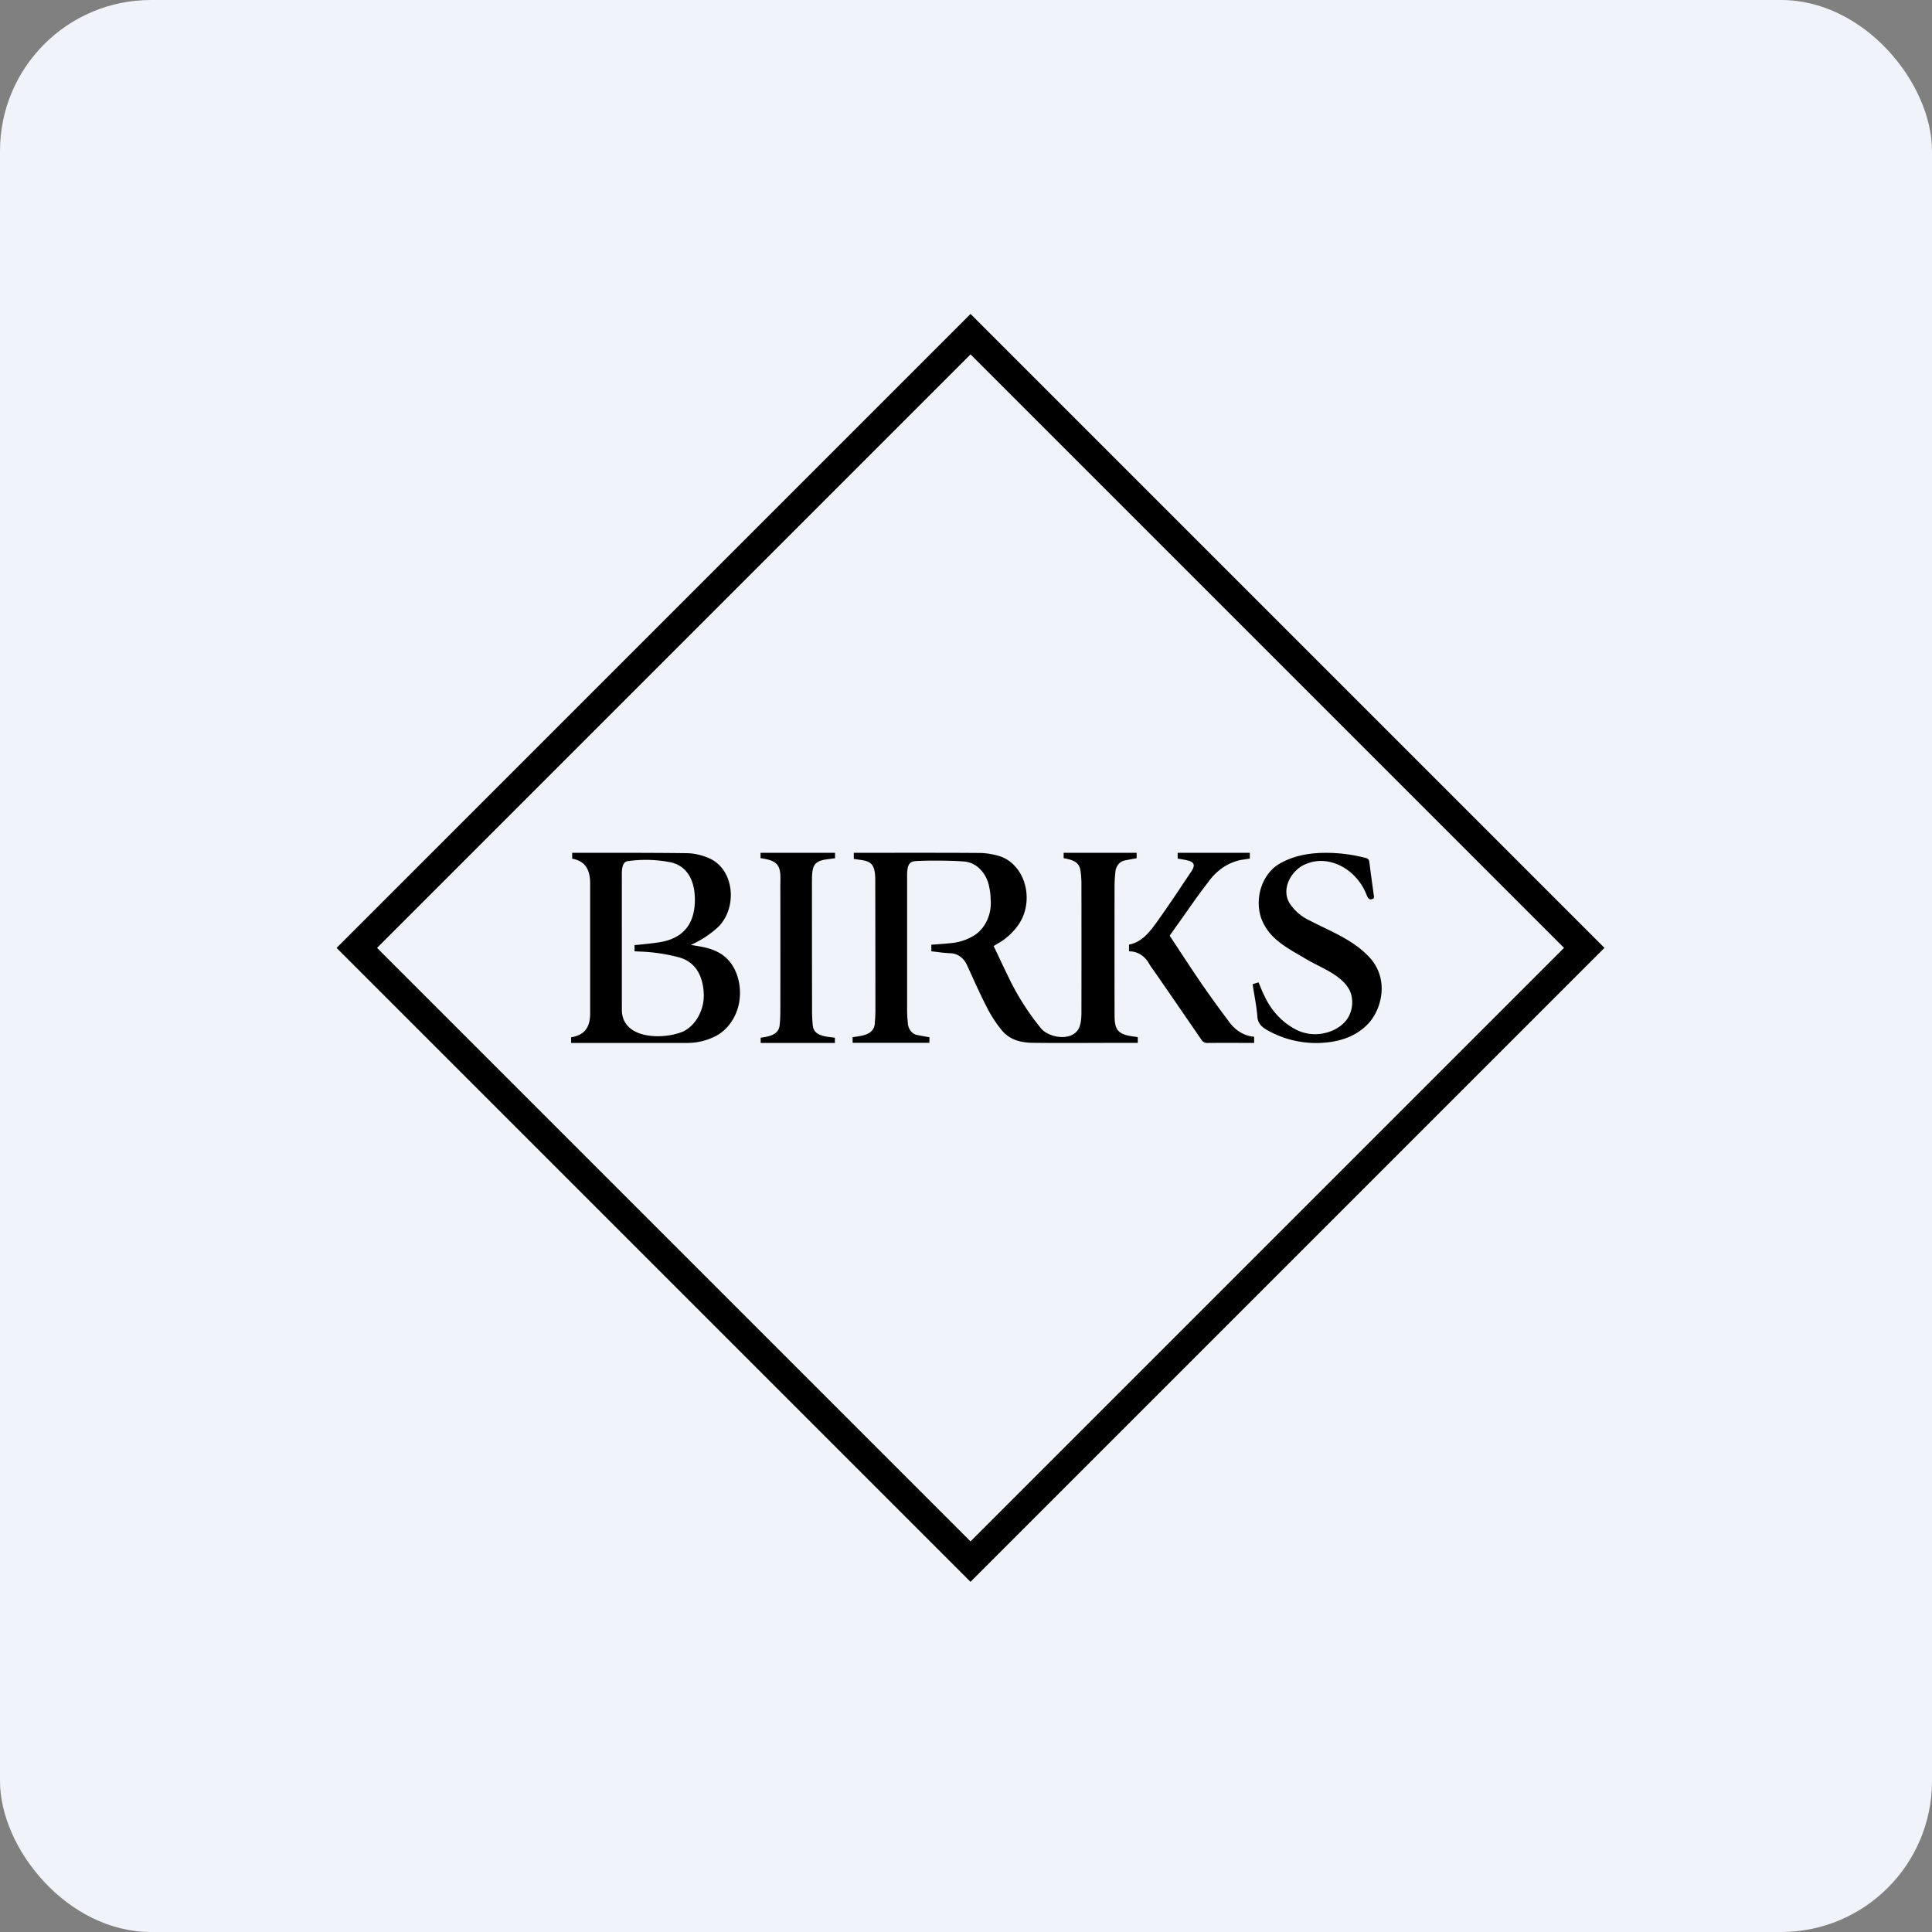
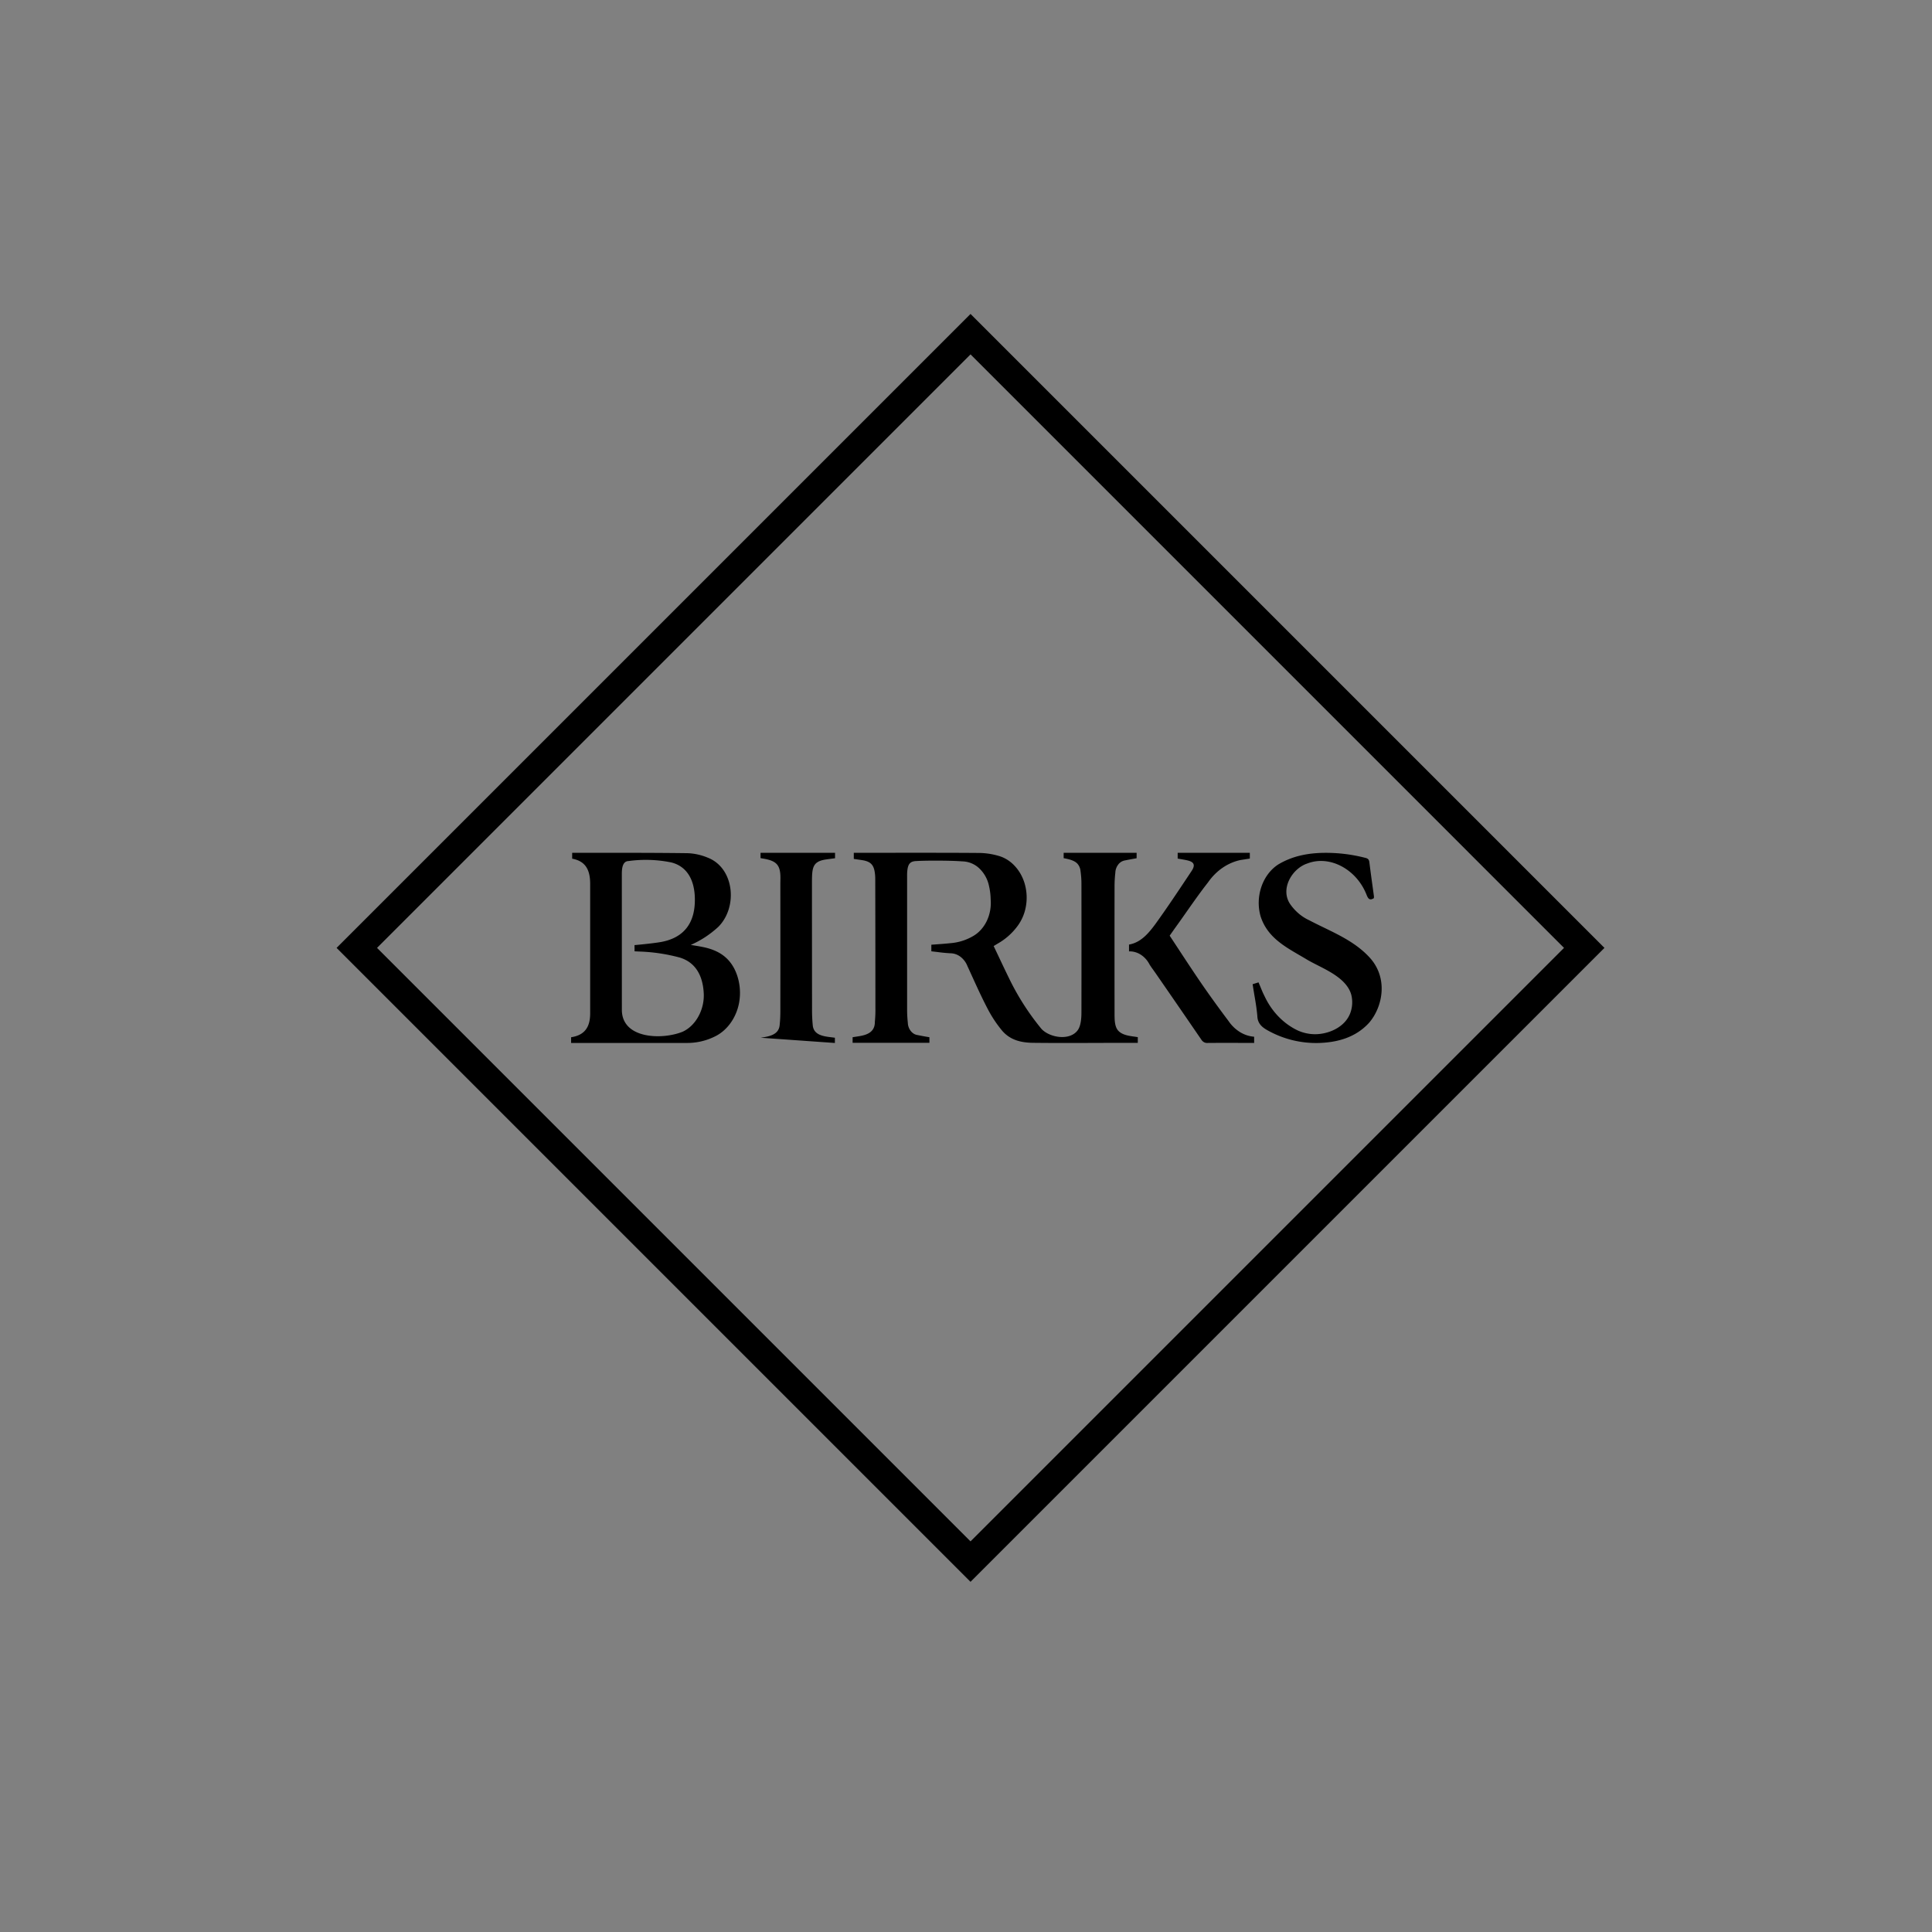
<svg xmlns="http://www.w3.org/2000/svg" width="64" height="64" fill="none" viewBox="0 0 64 64">
  <rect x="0" y="0" width="64" height="64" fill="#808080" stroke="none" />
-   <rect x="0" y="0" width="64" height="64" rx="5" ry="5" fill="#F0F3FA" />
-   <path fill="#eef1f9" d="" />
-   <path fill-rule="evenodd" clip-rule="evenodd" d="M 12.49,31.4 L 32.15,11.74 L 51.81,31.4 L 32.15,51.06 L 12.49,31.4 Z M 32.15,52.4 L 11.15,31.4 L 32.15,10.4 L 53.15,31.4 L 32.15,52.4 Z M 22.877,31.3 L 22.883,31.301 L 22.878,31.303 L 22.883,31.312 L 22.877,31.301 Z M 22.883,31.301 L 23.017,31.324 C 23.119,31.34 23.22,31.357 23.32,31.379 C 23.733,31.469 24.102,31.656 24.328,32.095 C 24.518,32.471 24.565,32.935 24.453,33.352 C 24.341,33.768 24.077,34.122 23.735,34.307 A 2.05,2.05 0 0,1 22.748,34.549 C 22.265,34.551 20.531,34.549 19.598,34.549 L 18.919,34.549 L 18.919,34.36 C 19.407,34.286 19.555,33.98 19.55,33.543 L 19.55,29.255 C 19.544,28.845 19.42,28.53 18.954,28.445 L 18.954,28.25 C 18.954,28.25 19.001,28.252 19.025,28.25 L 19.947,28.25 C 20.892,28.25 21.795,28.25 22.777,28.263 C 23.003,28.271 23.228,28.321 23.442,28.41 C 24.331,28.753 24.45,30.061 23.786,30.712 C 23.513,30.961 23.208,31.16 22.883,31.301 Z M 21.019,31.308 C 21.019,31.308 21.614,31.256 21.901,31.204 C 22.657,31.065 23.032,30.575 23.018,29.767 C 23.008,29.129 22.744,28.698 22.241,28.57 A 4.231,4.231 0 0,0 20.814,28.524 C 20.596,28.535 20.598,28.834 20.599,29 L 20.599,29.012 L 20.6,33.45 C 20.6,34.424 21.946,34.451 22.616,34.176 C 23.047,33.977 23.336,33.452 23.313,32.916 C 23.284,32.29 23.02,31.872 22.517,31.72 A 5.877,5.877 0 0,0 21.215,31.522 A 9.458,9.458 0 0,1 21.021,31.513 L 21.019,31.307 Z M 30.788,34.359 L 30.788,34.545 L 28.244,34.545 L 28.244,34.359 L 28.456,34.326 C 28.71,34.285 28.986,34.197 28.981,33.846 C 28.996,33.69 29.002,33.534 28.999,33.376 C 28.999,31.97 28.997,30.564 28.994,29.158 L 28.993,29.058 C 28.973,28.662 28.872,28.538 28.533,28.489 L 28.332,28.46 L 28.283,28.453 L 28.283,28.25 L 29.367,28.25 C 30.369,28.249 31.488,28.248 32.379,28.255 C 32.617,28.252 32.856,28.286 33.087,28.354 C 33.291,28.413 33.478,28.532 33.63,28.703 C 33.784,28.872 33.896,29.085 33.957,29.32 C 34.018,29.556 34.026,29.806 33.98,30.047 A 1.522,1.522 0 0,1 33.696,30.691 A 2.096,2.096 0 0,1 33.045,31.261 L 32.916,31.339 L 33.059,31.639 C 33.175,31.885 33.29,32.129 33.408,32.369 A 8.359,8.359 0 0,0 34.503,34.087 C 34.778,34.377 35.435,34.484 35.698,34.131 C 35.806,33.986 35.824,33.729 35.824,33.539 C 35.826,32.121 35.826,30.691 35.824,29.273 C 35.824,29.133 35.813,28.993 35.794,28.856 A 0.427,0.427 0 0,0 35.701,28.623 C 35.6,28.499 35.386,28.456 35.235,28.428 L 35.235,28.25 L 37.652,28.25 L 37.652,28.43 L 37.591,28.441 L 37.53,28.452 C 37.445,28.468 37.359,28.483 37.275,28.501 A 0.352,0.352 0 0,0 37.047,28.634 A 0.47,0.47 0 0,0 36.947,28.907 A 4.142,4.142 0 0,0 36.921,29.325 C 36.919,30.714 36.919,32.118 36.921,33.506 L 36.921,33.565 C 36.921,33.753 36.919,33.996 37.034,34.132 C 37.136,34.254 37.31,34.299 37.472,34.324 L 37.522,34.332 L 37.559,34.337 L 37.56,34.337 L 37.61,34.344 L 37.691,34.357 L 37.691,34.546 L 37.612,34.546 C 37.215,34.545 36.804,34.546 36.386,34.548 C 35.661,34.55 34.922,34.553 34.233,34.545 C 33.857,34.541 33.476,34.471 33.194,34.139 A 4.09,4.09 0 0,1 32.7,33.385 C 32.511,33.021 32.34,32.644 32.169,32.268 A 67.806,67.806 0 0,0 32.048,32.004 A 0.716,0.716 0 0,0 31.815,31.693 A 0.565,0.565 0 0,0 31.476,31.578 A 5.225,5.225 0 0,1 31.062,31.538 L 30.852,31.513 L 30.852,31.295 L 31.056,31.28 C 31.2,31.27 31.341,31.259 31.482,31.244 C 31.755,31.223 32.022,31.139 32.264,30.992 C 32.448,30.878 32.598,30.704 32.697,30.49 C 32.796,30.275 32.837,30.032 32.817,29.79 A 2.115,2.115 0 0,0 32.761,29.344 A 1.112,1.112 0 0,0 32.436,28.762 A 0.843,0.843 0 0,0 31.874,28.534 C 31.517,28.505 30.717,28.502 30.36,28.523 C 30.141,28.53 30.074,28.626 30.053,28.876 A 1.903,1.903 0 0,0 30.049,29.026 L 30.049,33.48 C 30.05,33.614 30.059,33.749 30.073,33.881 C 30.078,34.081 30.215,34.259 30.383,34.285 A 8.439,8.439 0 0,0 30.787,34.359 Z M 39.062,31.474 L 38.747,30.995 C 38.842,30.86 38.926,30.74 39.013,30.62 C 39.113,30.481 39.21,30.342 39.309,30.201 C 39.54,29.873 39.769,29.546 40.014,29.235 C 40.289,28.838 40.677,28.573 41.106,28.487 C 41.174,28.478 41.24,28.466 41.306,28.456 L 41.307,28.456 L 41.402,28.441 L 41.402,28.25 L 39.012,28.25 L 39.012,28.442 L 39.106,28.458 C 39.188,28.472 39.267,28.485 39.345,28.504 C 39.561,28.557 39.602,28.661 39.469,28.859 L 39.34,29.053 C 38.994,29.572 38.648,30.092 38.286,30.593 C 38.051,30.916 37.791,31.223 37.4,31.29 L 37.4,31.515 A 0.685,0.685 0 0,1 37.791,31.626 C 37.91,31.702 38.011,31.815 38.081,31.951 C 38.121,32.015 38.165,32.077 38.21,32.138 L 38.281,32.239 C 38.788,32.971 39.292,33.704 39.795,34.438 A 0.249,0.249 0 0,0 39.886,34.525 A 0.207,0.207 0 0,0 40.003,34.549 C 40.516,34.544 41.545,34.549 41.545,34.549 L 41.545,34.343 A 1.053,1.053 0 0,1 41.078,34.19 A 1.247,1.247 0 0,1 40.702,33.83 C 40.386,33.41 40.075,32.982 39.776,32.546 C 39.535,32.194 39.3,31.836 39.062,31.475 Z M 45.511,29.753 C 45.377,29.837 45.324,29.781 45.27,29.643 C 44.936,28.789 44.041,28.318 43.308,28.604 C 42.801,28.768 42.379,29.467 42.759,29.979 C 42.922,30.202 43.131,30.375 43.366,30.483 C 43.524,30.566 43.683,30.644 43.845,30.722 C 44.376,30.98 44.918,31.242 45.337,31.683 C 46.002,32.368 45.812,33.343 45.358,33.875 C 44.91,34.37 44.303,34.531 43.687,34.55 A 3.281,3.281 0 0,1 41.996,34.134 C 41.811,34.033 41.659,33.906 41.651,33.66 C 41.63,33.416 41.59,33.176 41.547,32.929 C 41.53,32.822 41.511,32.714 41.495,32.603 L 41.69,32.542 L 41.753,32.69 C 41.795,32.795 41.838,32.899 41.889,32.997 C 42.13,33.515 42.526,33.92 43.004,34.142 C 43.221,34.236 43.455,34.275 43.686,34.254 C 44.089,34.218 44.558,34.001 44.726,33.569 A 1.025,1.025 0 0,0 44.762,32.949 C 44.627,32.474 44.092,32.201 43.642,31.973 C 43.509,31.905 43.383,31.841 43.278,31.777 A 14.514,14.514 0 0,0 43.027,31.63 C 42.504,31.324 41.973,31.015 41.76,30.359 C 41.573,29.715 41.812,28.979 42.346,28.635 C 42.81,28.358 43.312,28.262 43.832,28.252 C 44.294,28.244 44.754,28.297 45.206,28.412 L 45.208,28.412 C 45.281,28.43 45.349,28.445 45.362,28.562 C 45.394,28.82 45.429,29.078 45.465,29.337 L 45.513,29.686 A 0.342,0.342 0 0,1 45.511,29.753 Z M 25.194,28.25 L 25.194,28.426 L 25.212,28.43 C 25.412,28.463 25.653,28.503 25.762,28.666 C 25.86,28.81 25.855,29.014 25.851,29.193 L 25.85,29.305 A 1748.78,1748.78 0 0,1 25.85,33.504 C 25.85,33.662 25.842,33.833 25.825,33.975 C 25.786,34.283 25.473,34.336 25.198,34.376 L 25.198,34.55 L 27.657,34.55 L 27.657,34.376 L 27.555,34.363 C 27.279,34.33 26.962,34.291 26.925,33.975 A 5.222,5.222 0 0,1 26.9,33.395 C 26.898,32.035 26.897,29.305 26.897,29.305 L 26.897,29.253 C 26.9,28.759 26.901,28.535 27.369,28.47 C 27.44,28.459 27.511,28.451 27.581,28.441 L 27.662,28.431 L 27.662,28.25 L 25.194,28.25 Z" fill="#000000" />
+   <path fill-rule="evenodd" clip-rule="evenodd" d="M 12.49,31.4 L 32.15,11.74 L 51.81,31.4 L 32.15,51.06 L 12.49,31.4 Z M 32.15,52.4 L 11.15,31.4 L 32.15,10.4 L 53.15,31.4 L 32.15,52.4 Z M 22.877,31.3 L 22.883,31.301 L 22.878,31.303 L 22.883,31.312 L 22.877,31.301 Z M 22.883,31.301 L 23.017,31.324 C 23.119,31.34 23.22,31.357 23.32,31.379 C 23.733,31.469 24.102,31.656 24.328,32.095 C 24.518,32.471 24.565,32.935 24.453,33.352 C 24.341,33.768 24.077,34.122 23.735,34.307 A 2.05,2.05 0 0,1 22.748,34.549 C 22.265,34.551 20.531,34.549 19.598,34.549 L 18.919,34.549 L 18.919,34.36 C 19.407,34.286 19.555,33.98 19.55,33.543 L 19.55,29.255 C 19.544,28.845 19.42,28.53 18.954,28.445 L 18.954,28.25 C 18.954,28.25 19.001,28.252 19.025,28.25 L 19.947,28.25 C 20.892,28.25 21.795,28.25 22.777,28.263 C 23.003,28.271 23.228,28.321 23.442,28.41 C 24.331,28.753 24.45,30.061 23.786,30.712 C 23.513,30.961 23.208,31.16 22.883,31.301 Z M 21.019,31.308 C 21.019,31.308 21.614,31.256 21.901,31.204 C 22.657,31.065 23.032,30.575 23.018,29.767 C 23.008,29.129 22.744,28.698 22.241,28.57 A 4.231,4.231 0 0,0 20.814,28.524 C 20.596,28.535 20.598,28.834 20.599,29 L 20.599,29.012 L 20.6,33.45 C 20.6,34.424 21.946,34.451 22.616,34.176 C 23.047,33.977 23.336,33.452 23.313,32.916 C 23.284,32.29 23.02,31.872 22.517,31.72 A 5.877,5.877 0 0,0 21.215,31.522 A 9.458,9.458 0 0,1 21.021,31.513 L 21.019,31.307 Z M 30.788,34.359 L 30.788,34.545 L 28.244,34.545 L 28.244,34.359 L 28.456,34.326 C 28.71,34.285 28.986,34.197 28.981,33.846 C 28.996,33.69 29.002,33.534 28.999,33.376 C 28.999,31.97 28.997,30.564 28.994,29.158 L 28.993,29.058 C 28.973,28.662 28.872,28.538 28.533,28.489 L 28.332,28.46 L 28.283,28.453 L 28.283,28.25 L 29.367,28.25 C 30.369,28.249 31.488,28.248 32.379,28.255 C 32.617,28.252 32.856,28.286 33.087,28.354 C 33.291,28.413 33.478,28.532 33.63,28.703 C 33.784,28.872 33.896,29.085 33.957,29.32 C 34.018,29.556 34.026,29.806 33.98,30.047 A 1.522,1.522 0 0,1 33.696,30.691 A 2.096,2.096 0 0,1 33.045,31.261 L 32.916,31.339 L 33.059,31.639 C 33.175,31.885 33.29,32.129 33.408,32.369 A 8.359,8.359 0 0,0 34.503,34.087 C 34.778,34.377 35.435,34.484 35.698,34.131 C 35.806,33.986 35.824,33.729 35.824,33.539 C 35.826,32.121 35.826,30.691 35.824,29.273 C 35.824,29.133 35.813,28.993 35.794,28.856 A 0.427,0.427 0 0,0 35.701,28.623 C 35.6,28.499 35.386,28.456 35.235,28.428 L 35.235,28.25 L 37.652,28.25 L 37.652,28.43 L 37.591,28.441 L 37.53,28.452 C 37.445,28.468 37.359,28.483 37.275,28.501 A 0.352,0.352 0 0,0 37.047,28.634 A 0.47,0.47 0 0,0 36.947,28.907 A 4.142,4.142 0 0,0 36.921,29.325 C 36.919,30.714 36.919,32.118 36.921,33.506 L 36.921,33.565 C 36.921,33.753 36.919,33.996 37.034,34.132 C 37.136,34.254 37.31,34.299 37.472,34.324 L 37.522,34.332 L 37.559,34.337 L 37.56,34.337 L 37.61,34.344 L 37.691,34.357 L 37.691,34.546 L 37.612,34.546 C 37.215,34.545 36.804,34.546 36.386,34.548 C 35.661,34.55 34.922,34.553 34.233,34.545 C 33.857,34.541 33.476,34.471 33.194,34.139 A 4.09,4.09 0 0,1 32.7,33.385 C 32.511,33.021 32.34,32.644 32.169,32.268 A 67.806,67.806 0 0,0 32.048,32.004 A 0.716,0.716 0 0,0 31.815,31.693 A 0.565,0.565 0 0,0 31.476,31.578 A 5.225,5.225 0 0,1 31.062,31.538 L 30.852,31.513 L 30.852,31.295 L 31.056,31.28 C 31.2,31.27 31.341,31.259 31.482,31.244 C 31.755,31.223 32.022,31.139 32.264,30.992 C 32.448,30.878 32.598,30.704 32.697,30.49 C 32.796,30.275 32.837,30.032 32.817,29.79 A 2.115,2.115 0 0,0 32.761,29.344 A 1.112,1.112 0 0,0 32.436,28.762 A 0.843,0.843 0 0,0 31.874,28.534 C 31.517,28.505 30.717,28.502 30.36,28.523 C 30.141,28.53 30.074,28.626 30.053,28.876 A 1.903,1.903 0 0,0 30.049,29.026 L 30.049,33.48 C 30.05,33.614 30.059,33.749 30.073,33.881 C 30.078,34.081 30.215,34.259 30.383,34.285 A 8.439,8.439 0 0,0 30.787,34.359 Z M 39.062,31.474 L 38.747,30.995 C 38.842,30.86 38.926,30.74 39.013,30.62 C 39.113,30.481 39.21,30.342 39.309,30.201 C 39.54,29.873 39.769,29.546 40.014,29.235 C 40.289,28.838 40.677,28.573 41.106,28.487 C 41.174,28.478 41.24,28.466 41.306,28.456 L 41.307,28.456 L 41.402,28.441 L 41.402,28.25 L 39.012,28.25 L 39.012,28.442 L 39.106,28.458 C 39.188,28.472 39.267,28.485 39.345,28.504 C 39.561,28.557 39.602,28.661 39.469,28.859 L 39.34,29.053 C 38.994,29.572 38.648,30.092 38.286,30.593 C 38.051,30.916 37.791,31.223 37.4,31.29 L 37.4,31.515 A 0.685,0.685 0 0,1 37.791,31.626 C 37.91,31.702 38.011,31.815 38.081,31.951 C 38.121,32.015 38.165,32.077 38.21,32.138 L 38.281,32.239 C 38.788,32.971 39.292,33.704 39.795,34.438 A 0.249,0.249 0 0,0 39.886,34.525 A 0.207,0.207 0 0,0 40.003,34.549 C 40.516,34.544 41.545,34.549 41.545,34.549 L 41.545,34.343 A 1.053,1.053 0 0,1 41.078,34.19 A 1.247,1.247 0 0,1 40.702,33.83 C 40.386,33.41 40.075,32.982 39.776,32.546 C 39.535,32.194 39.3,31.836 39.062,31.475 Z M 45.511,29.753 C 45.377,29.837 45.324,29.781 45.27,29.643 C 44.936,28.789 44.041,28.318 43.308,28.604 C 42.801,28.768 42.379,29.467 42.759,29.979 C 42.922,30.202 43.131,30.375 43.366,30.483 C 43.524,30.566 43.683,30.644 43.845,30.722 C 44.376,30.98 44.918,31.242 45.337,31.683 C 46.002,32.368 45.812,33.343 45.358,33.875 C 44.91,34.37 44.303,34.531 43.687,34.55 A 3.281,3.281 0 0,1 41.996,34.134 C 41.811,34.033 41.659,33.906 41.651,33.66 C 41.63,33.416 41.59,33.176 41.547,32.929 C 41.53,32.822 41.511,32.714 41.495,32.603 L 41.69,32.542 L 41.753,32.69 C 41.795,32.795 41.838,32.899 41.889,32.997 C 42.13,33.515 42.526,33.92 43.004,34.142 C 43.221,34.236 43.455,34.275 43.686,34.254 C 44.089,34.218 44.558,34.001 44.726,33.569 A 1.025,1.025 0 0,0 44.762,32.949 C 44.627,32.474 44.092,32.201 43.642,31.973 C 43.509,31.905 43.383,31.841 43.278,31.777 A 14.514,14.514 0 0,0 43.027,31.63 C 42.504,31.324 41.973,31.015 41.76,30.359 C 41.573,29.715 41.812,28.979 42.346,28.635 C 42.81,28.358 43.312,28.262 43.832,28.252 C 44.294,28.244 44.754,28.297 45.206,28.412 L 45.208,28.412 C 45.281,28.43 45.349,28.445 45.362,28.562 C 45.394,28.82 45.429,29.078 45.465,29.337 L 45.513,29.686 A 0.342,0.342 0 0,1 45.511,29.753 Z M 25.194,28.25 L 25.194,28.426 L 25.212,28.43 C 25.412,28.463 25.653,28.503 25.762,28.666 C 25.86,28.81 25.855,29.014 25.851,29.193 L 25.85,29.305 A 1748.78,1748.78 0 0,1 25.85,33.504 C 25.85,33.662 25.842,33.833 25.825,33.975 C 25.786,34.283 25.473,34.336 25.198,34.376 L 27.657,34.55 L 27.657,34.376 L 27.555,34.363 C 27.279,34.33 26.962,34.291 26.925,33.975 A 5.222,5.222 0 0,1 26.9,33.395 C 26.898,32.035 26.897,29.305 26.897,29.305 L 26.897,29.253 C 26.9,28.759 26.901,28.535 27.369,28.47 C 27.44,28.459 27.511,28.451 27.581,28.441 L 27.662,28.431 L 27.662,28.25 L 25.194,28.25 Z" fill="#000000" />
</svg>